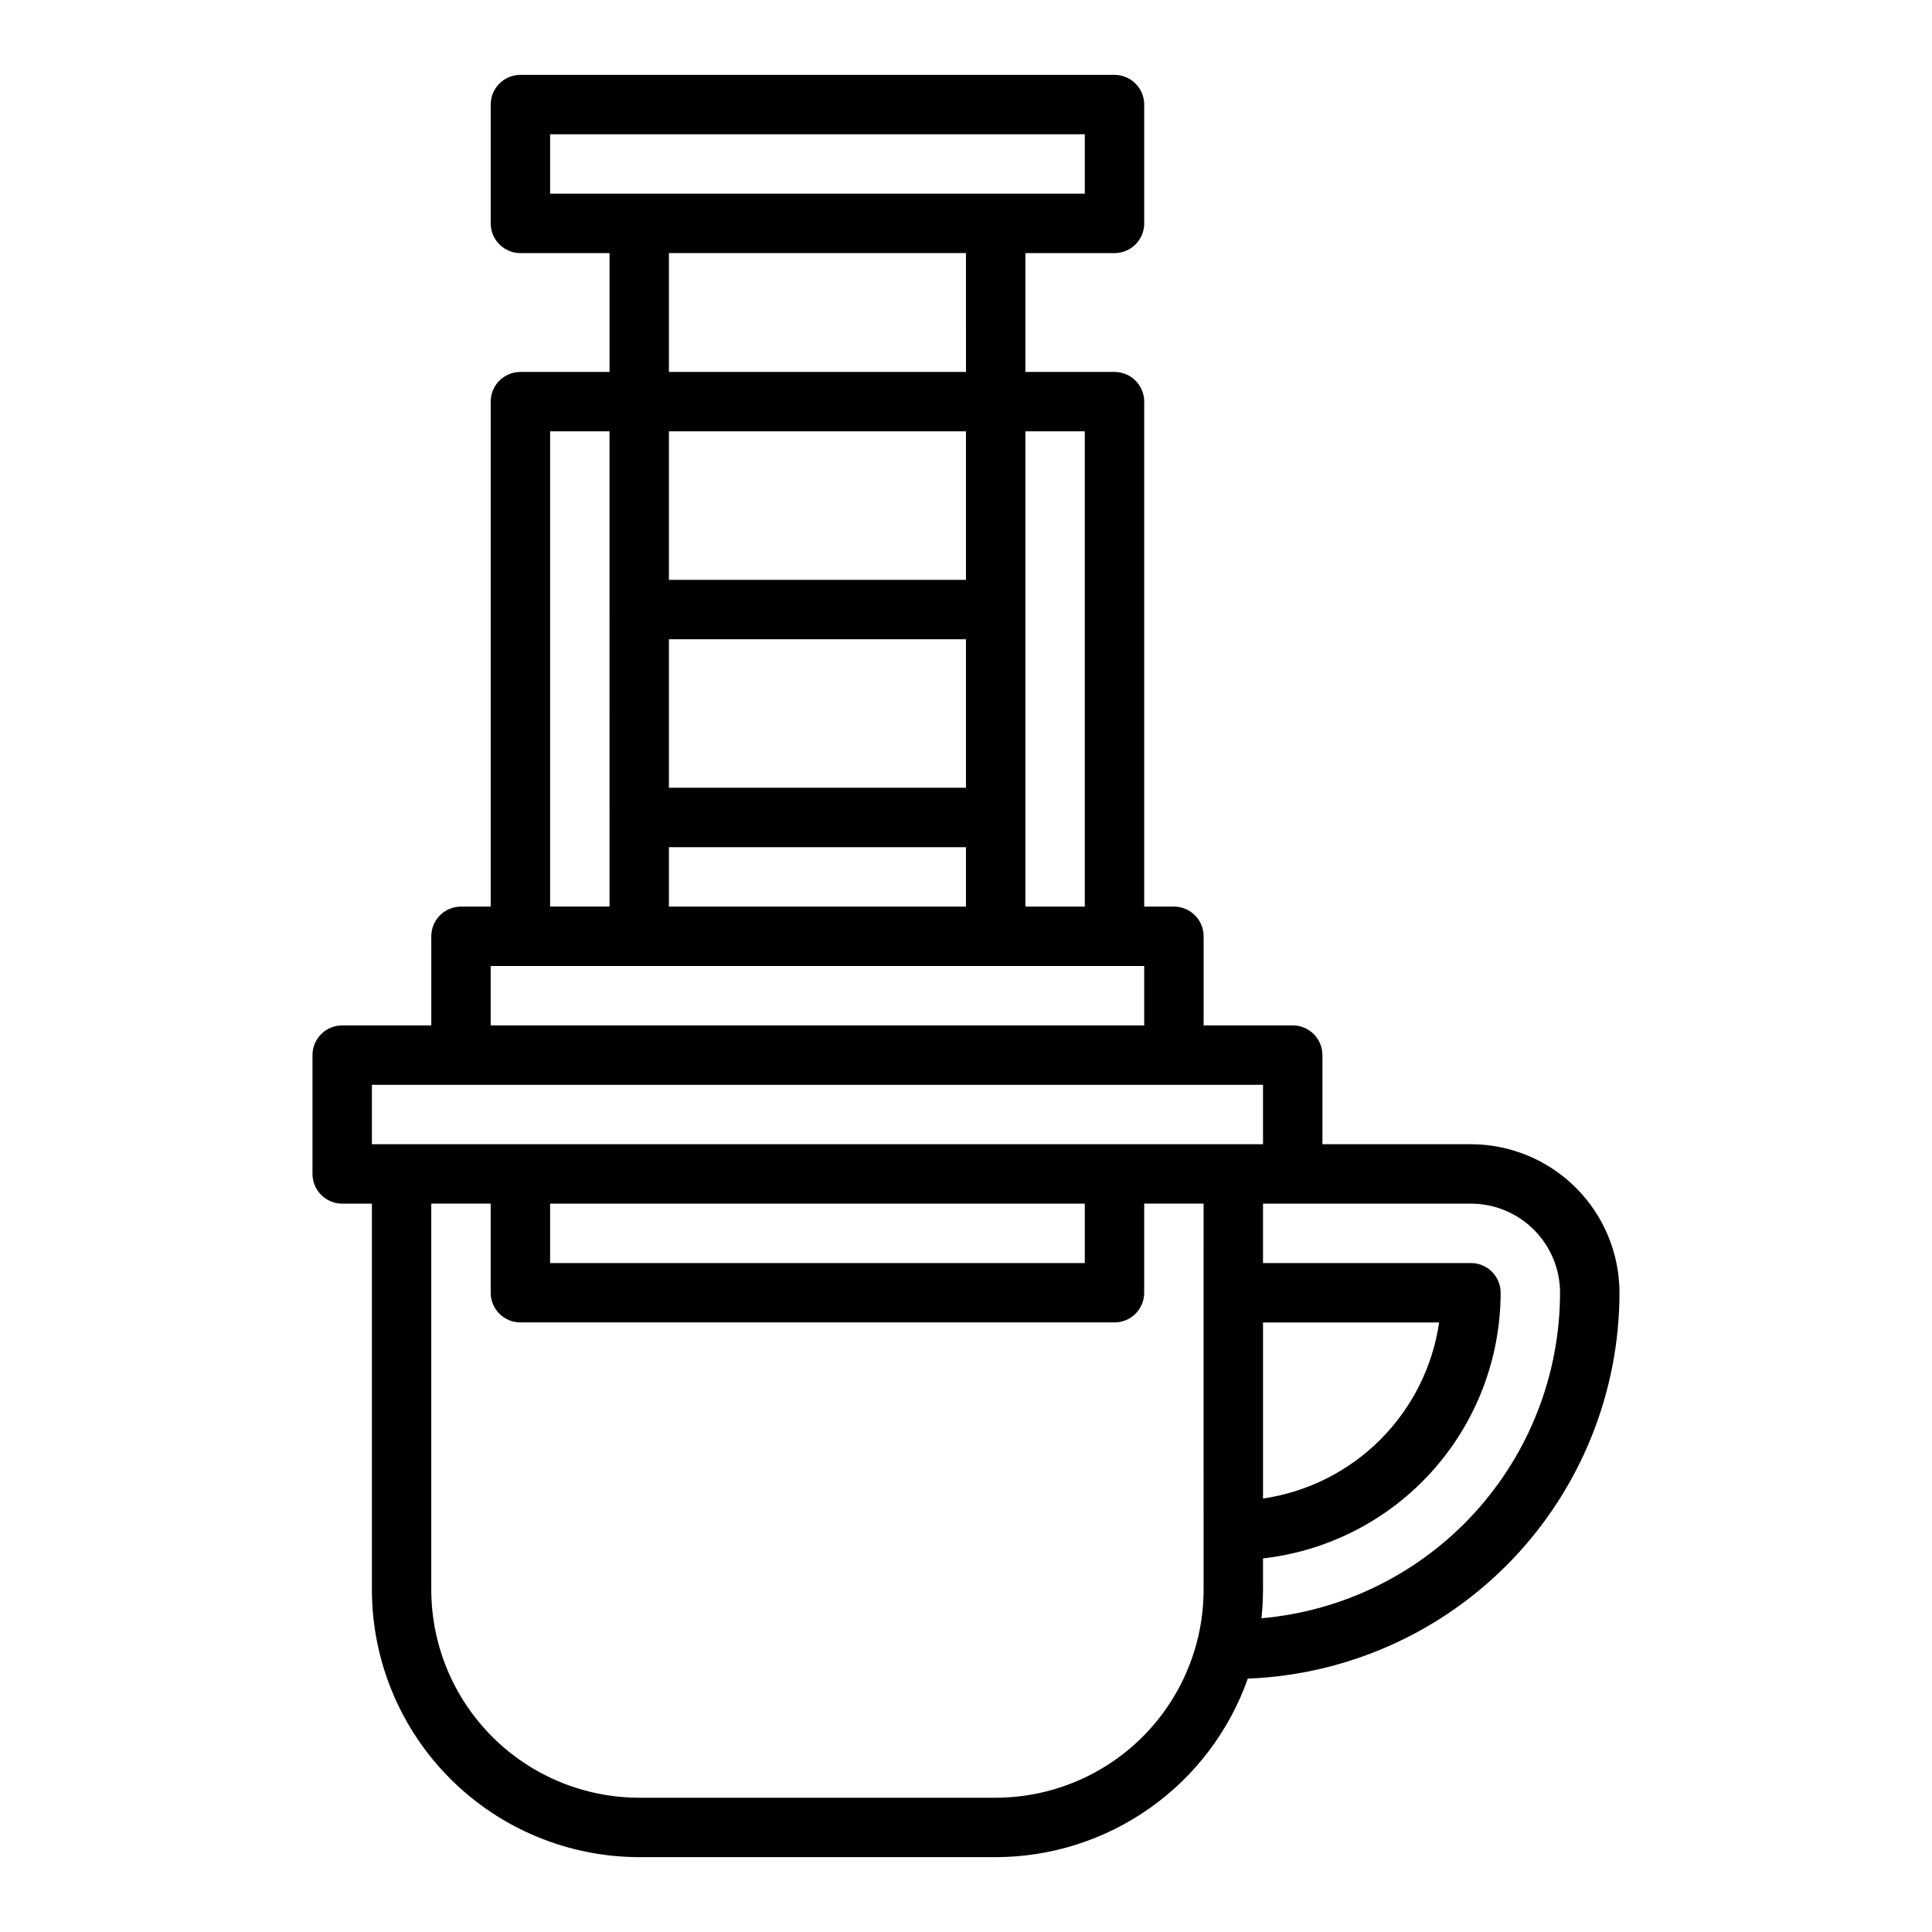
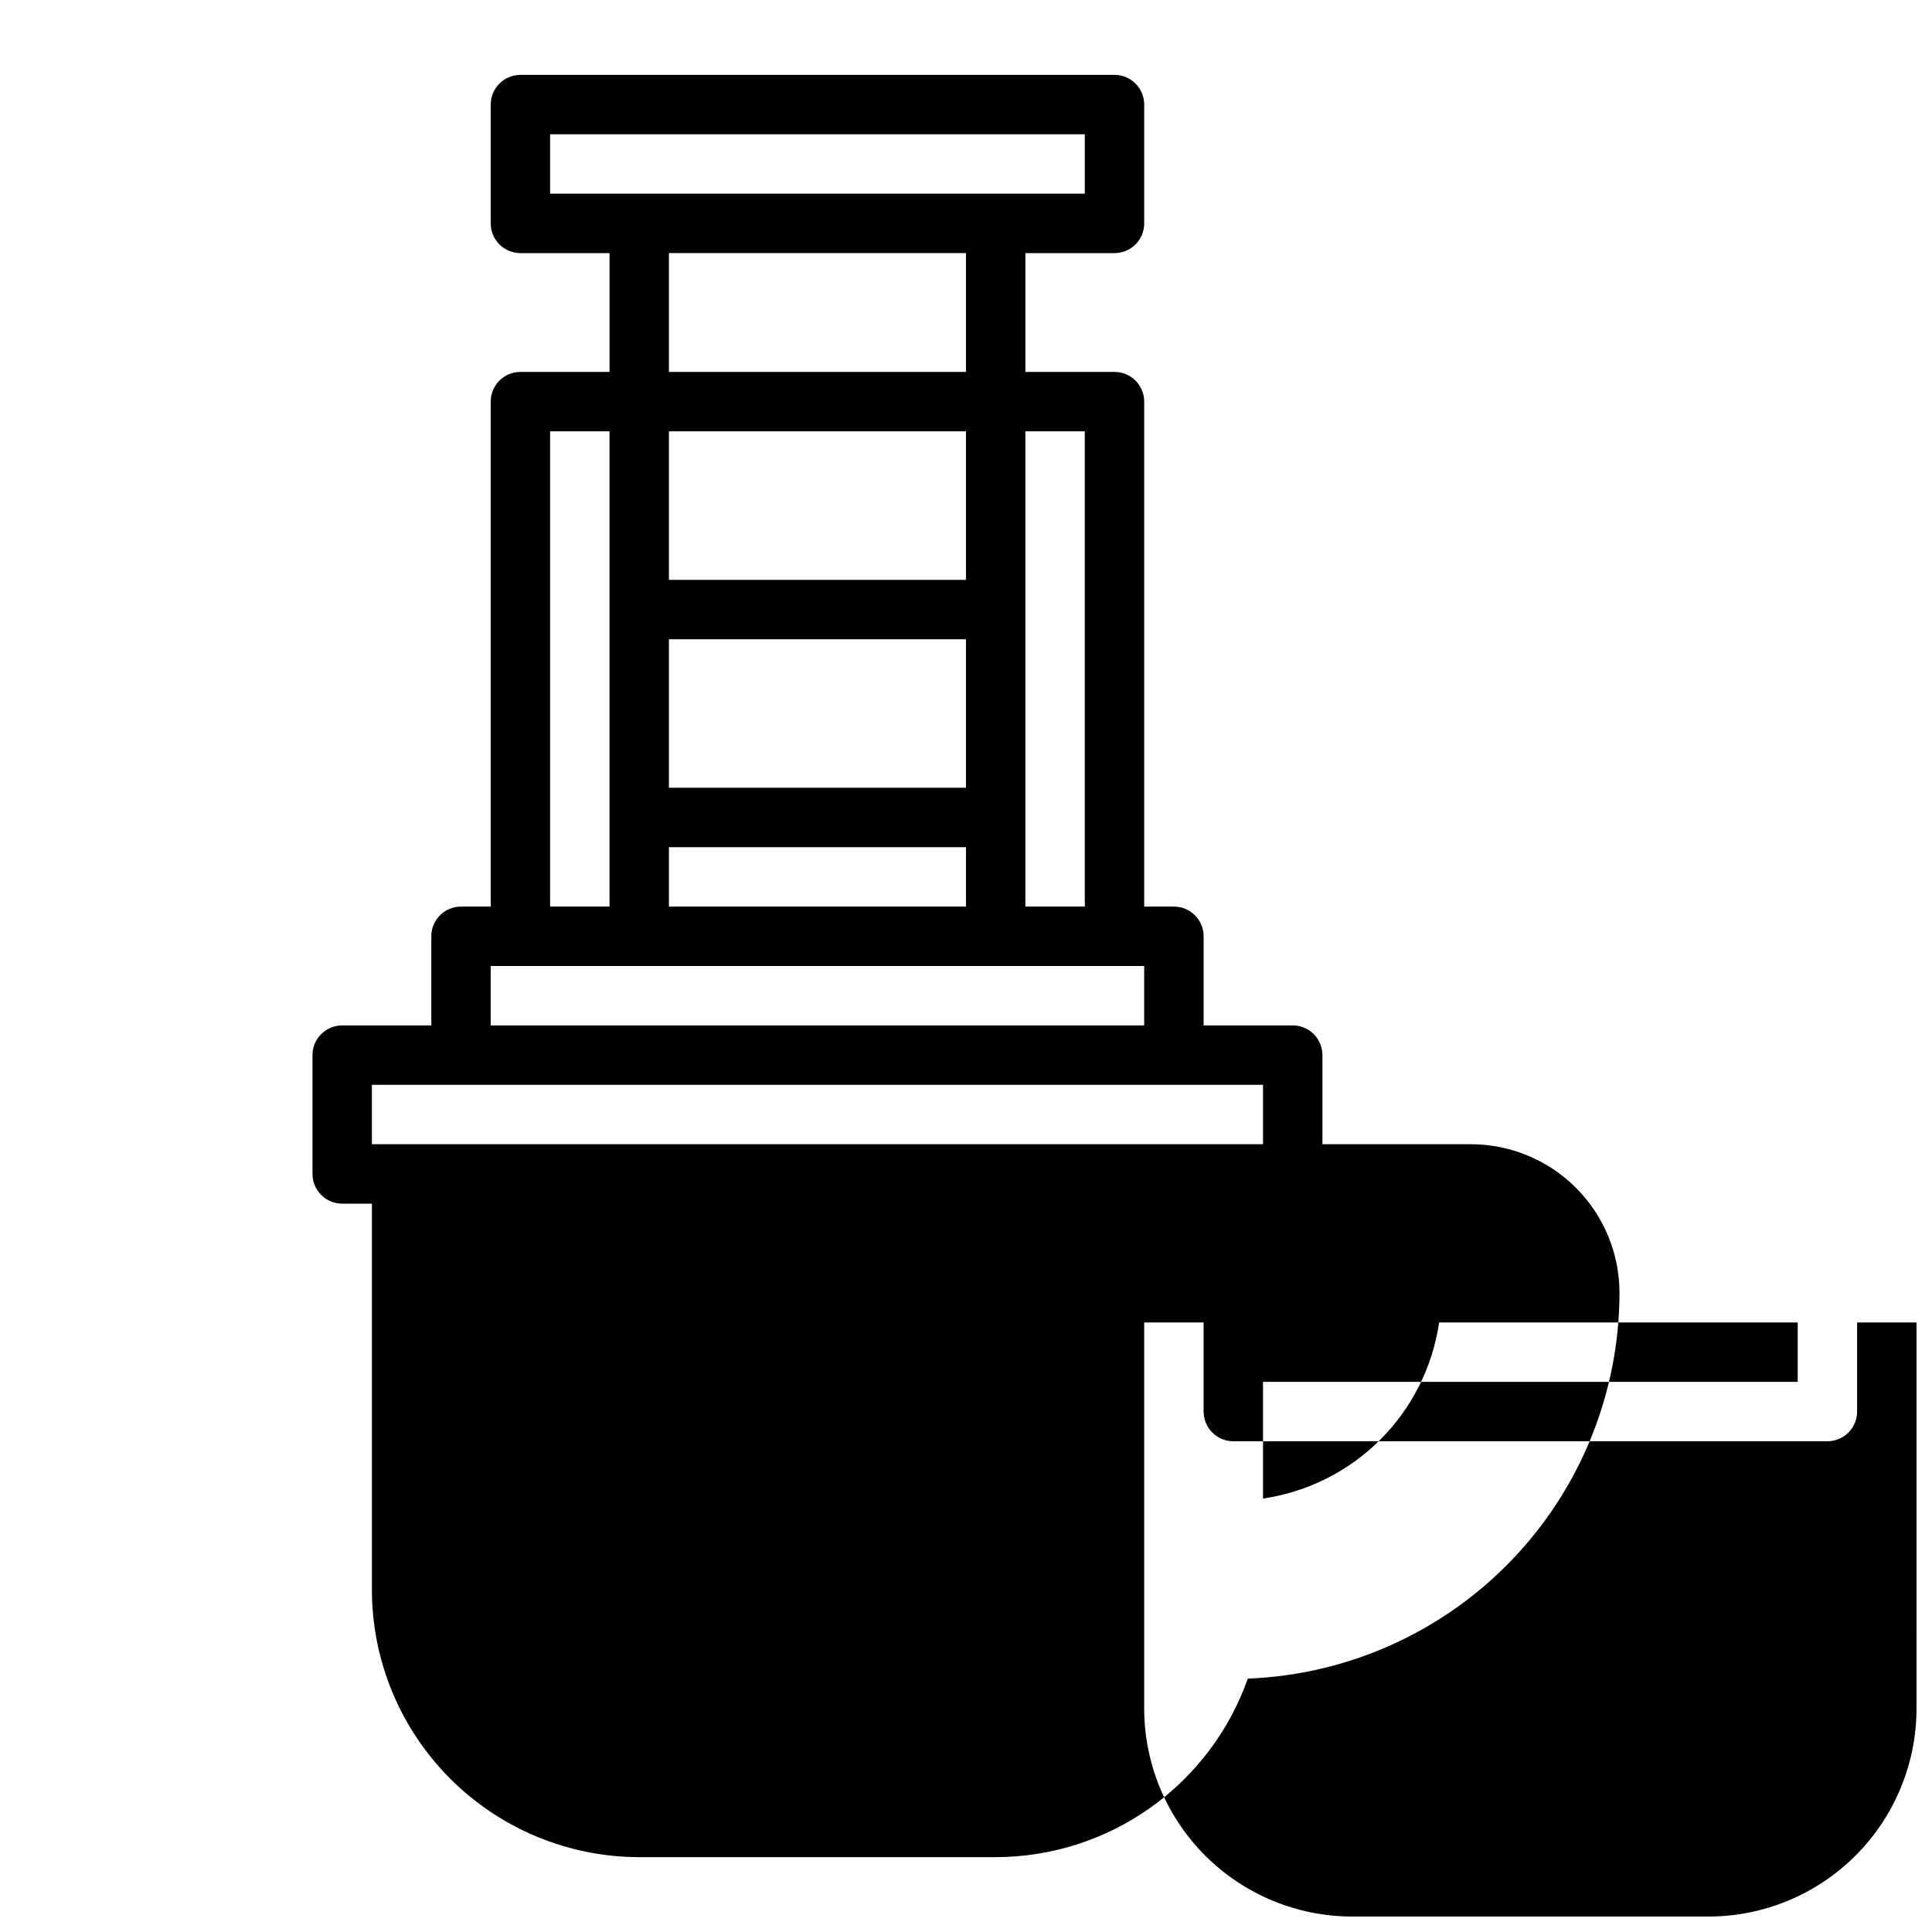
<svg xmlns="http://www.w3.org/2000/svg" fill="#000000" width="800px" height="800px" version="1.1" viewBox="144 144 512 512">
-   <path d="m573.18 486.59c-0.012-10.434-4.164-20.438-11.543-27.816-7.379-7.379-17.383-11.531-27.816-11.543h-39.363v-23.617c0-2.086-0.828-4.09-2.305-5.566s-3.477-2.305-5.566-2.305h-23.613v-23.617c0-2.086-0.832-4.09-2.309-5.566-1.477-1.477-3.477-2.305-5.566-2.305h-7.871v-133.82c0-2.086-0.828-4.09-2.305-5.566-1.477-1.477-3.481-2.305-5.566-2.305h-23.617v-31.488h23.617c2.086 0 4.09-0.828 5.566-2.305 1.477-1.477 2.305-3.481 2.305-5.566v-31.488c0-2.09-0.828-4.09-2.305-5.566-1.477-1.477-3.481-2.309-5.566-2.309h-157.44c-4.348 0-7.871 3.527-7.871 7.875v31.488c0 2.086 0.828 4.09 2.305 5.566 1.477 1.477 3.481 2.305 5.566 2.305h23.617v31.488h-23.617c-4.348 0-7.871 3.523-7.871 7.871v133.82h-7.871c-4.348 0-7.875 3.523-7.875 7.871v23.617h-23.613c-4.348 0-7.875 3.523-7.875 7.871v31.488c0 2.09 0.832 4.09 2.309 5.566 1.477 1.477 3.477 2.309 5.566 2.309h7.871v102.34c0.02 18.781 7.492 36.789 20.773 50.074 13.281 13.281 31.289 20.75 50.074 20.773h94.465c14.66-0.02 28.953-4.578 40.918-13.051 11.965-8.473 21.012-20.441 25.895-34.262 26.449-1.023 51.473-12.238 69.836-31.301 18.359-19.062 28.633-44.488 28.664-70.957zm-141.7-228.29v125.95h-15.746v-125.95zm-110.21 55.105h78.719v39.359h-78.719zm78.719-15.742h-78.719v-39.363h78.719zm-78.719 70.848h78.719v15.742h-78.719zm-31.488-188.93h141.7v15.742h-141.7zm31.488 31.488h78.719l0.004 31.488h-78.723zm-31.488 47.23h15.742l0.004 125.95h-15.746zm-15.742 141.7h173.18v15.742h-173.18zm-31.488 31.488h236.16v15.742h-236.16zm236.16 62.977h46.672v-0.004c-1.719 11.77-7.188 22.664-15.598 31.074-8.41 8.406-19.309 13.879-31.074 15.594zm-188.93-31.488h141.7v15.742h-141.7zm118.08 157.44h-94.465c-14.609-0.016-28.617-5.824-38.945-16.156-10.332-10.332-16.141-24.336-16.16-38.945v-102.34h15.742v23.617l0.004-0.004c0 2.09 0.828 4.09 2.305 5.566 1.477 1.477 3.481 2.305 5.566 2.305h157.44c2.086 0 4.09-0.828 5.566-2.305 1.477-1.477 2.305-3.477 2.305-5.566v-23.613h15.742l0.004 102.34c-0.02 14.609-5.828 28.613-16.16 38.945-10.328 10.332-24.336 16.141-38.945 16.156zm70.441-47.559c0.27-2.504 0.402-5.023 0.406-7.543v-8.32c17.309-1.957 33.293-10.215 44.906-23.199 11.613-12.98 18.047-29.781 18.07-47.203 0-2.086-0.828-4.09-2.305-5.566-1.477-1.477-3.481-2.305-5.566-2.305h-55.105v-15.742h55.105c6.262 0.004 12.262 2.496 16.691 6.922 4.426 4.43 6.918 10.43 6.922 16.691-0.027 21.668-8.164 42.535-22.809 58.504-14.645 15.965-34.734 25.871-56.316 27.762z" />
+   <path d="m573.18 486.59c-0.012-10.434-4.164-20.438-11.543-27.816-7.379-7.379-17.383-11.531-27.816-11.543h-39.363v-23.617c0-2.086-0.828-4.09-2.305-5.566s-3.477-2.305-5.566-2.305h-23.613v-23.617c0-2.086-0.832-4.09-2.309-5.566-1.477-1.477-3.477-2.305-5.566-2.305h-7.871v-133.82c0-2.086-0.828-4.09-2.305-5.566-1.477-1.477-3.481-2.305-5.566-2.305h-23.617v-31.488h23.617c2.086 0 4.09-0.828 5.566-2.305 1.477-1.477 2.305-3.481 2.305-5.566v-31.488c0-2.09-0.828-4.09-2.305-5.566-1.477-1.477-3.481-2.309-5.566-2.309h-157.44c-4.348 0-7.871 3.527-7.871 7.875v31.488c0 2.086 0.828 4.09 2.305 5.566 1.477 1.477 3.481 2.305 5.566 2.305h23.617v31.488h-23.617c-4.348 0-7.871 3.523-7.871 7.871v133.82h-7.871c-4.348 0-7.875 3.523-7.875 7.871v23.617h-23.613c-4.348 0-7.875 3.523-7.875 7.871v31.488c0 2.09 0.832 4.09 2.309 5.566 1.477 1.477 3.477 2.309 5.566 2.309h7.871v102.34c0.02 18.781 7.492 36.789 20.773 50.074 13.281 13.281 31.289 20.75 50.074 20.773h94.465c14.66-0.02 28.953-4.578 40.918-13.051 11.965-8.473 21.012-20.441 25.895-34.262 26.449-1.023 51.473-12.238 69.836-31.301 18.359-19.062 28.633-44.488 28.664-70.957zm-141.7-228.29v125.95h-15.746v-125.95zm-110.21 55.105h78.719v39.359h-78.719zm78.719-15.742h-78.719v-39.363h78.719zm-78.719 70.848h78.719v15.742h-78.719zm-31.488-188.93h141.7v15.742h-141.7zm31.488 31.488h78.719l0.004 31.488h-78.723zm-31.488 47.23h15.742l0.004 125.95h-15.746zm-15.742 141.7h173.18v15.742h-173.18zm-31.488 31.488h236.16v15.742h-236.16zm236.16 62.977h46.672v-0.004c-1.719 11.77-7.188 22.664-15.598 31.074-8.41 8.406-19.309 13.879-31.074 15.594zh141.7v15.742h-141.7zm118.08 157.44h-94.465c-14.609-0.016-28.617-5.824-38.945-16.156-10.332-10.332-16.141-24.336-16.16-38.945v-102.34h15.742v23.617l0.004-0.004c0 2.09 0.828 4.09 2.305 5.566 1.477 1.477 3.481 2.305 5.566 2.305h157.44c2.086 0 4.09-0.828 5.566-2.305 1.477-1.477 2.305-3.477 2.305-5.566v-23.613h15.742l0.004 102.34c-0.02 14.609-5.828 28.613-16.16 38.945-10.328 10.332-24.336 16.141-38.945 16.156zm70.441-47.559c0.27-2.504 0.402-5.023 0.406-7.543v-8.32c17.309-1.957 33.293-10.215 44.906-23.199 11.613-12.98 18.047-29.781 18.07-47.203 0-2.086-0.828-4.09-2.305-5.566-1.477-1.477-3.481-2.305-5.566-2.305h-55.105v-15.742h55.105c6.262 0.004 12.262 2.496 16.691 6.922 4.426 4.43 6.918 10.43 6.922 16.691-0.027 21.668-8.164 42.535-22.809 58.504-14.645 15.965-34.734 25.871-56.316 27.762z" />
</svg>